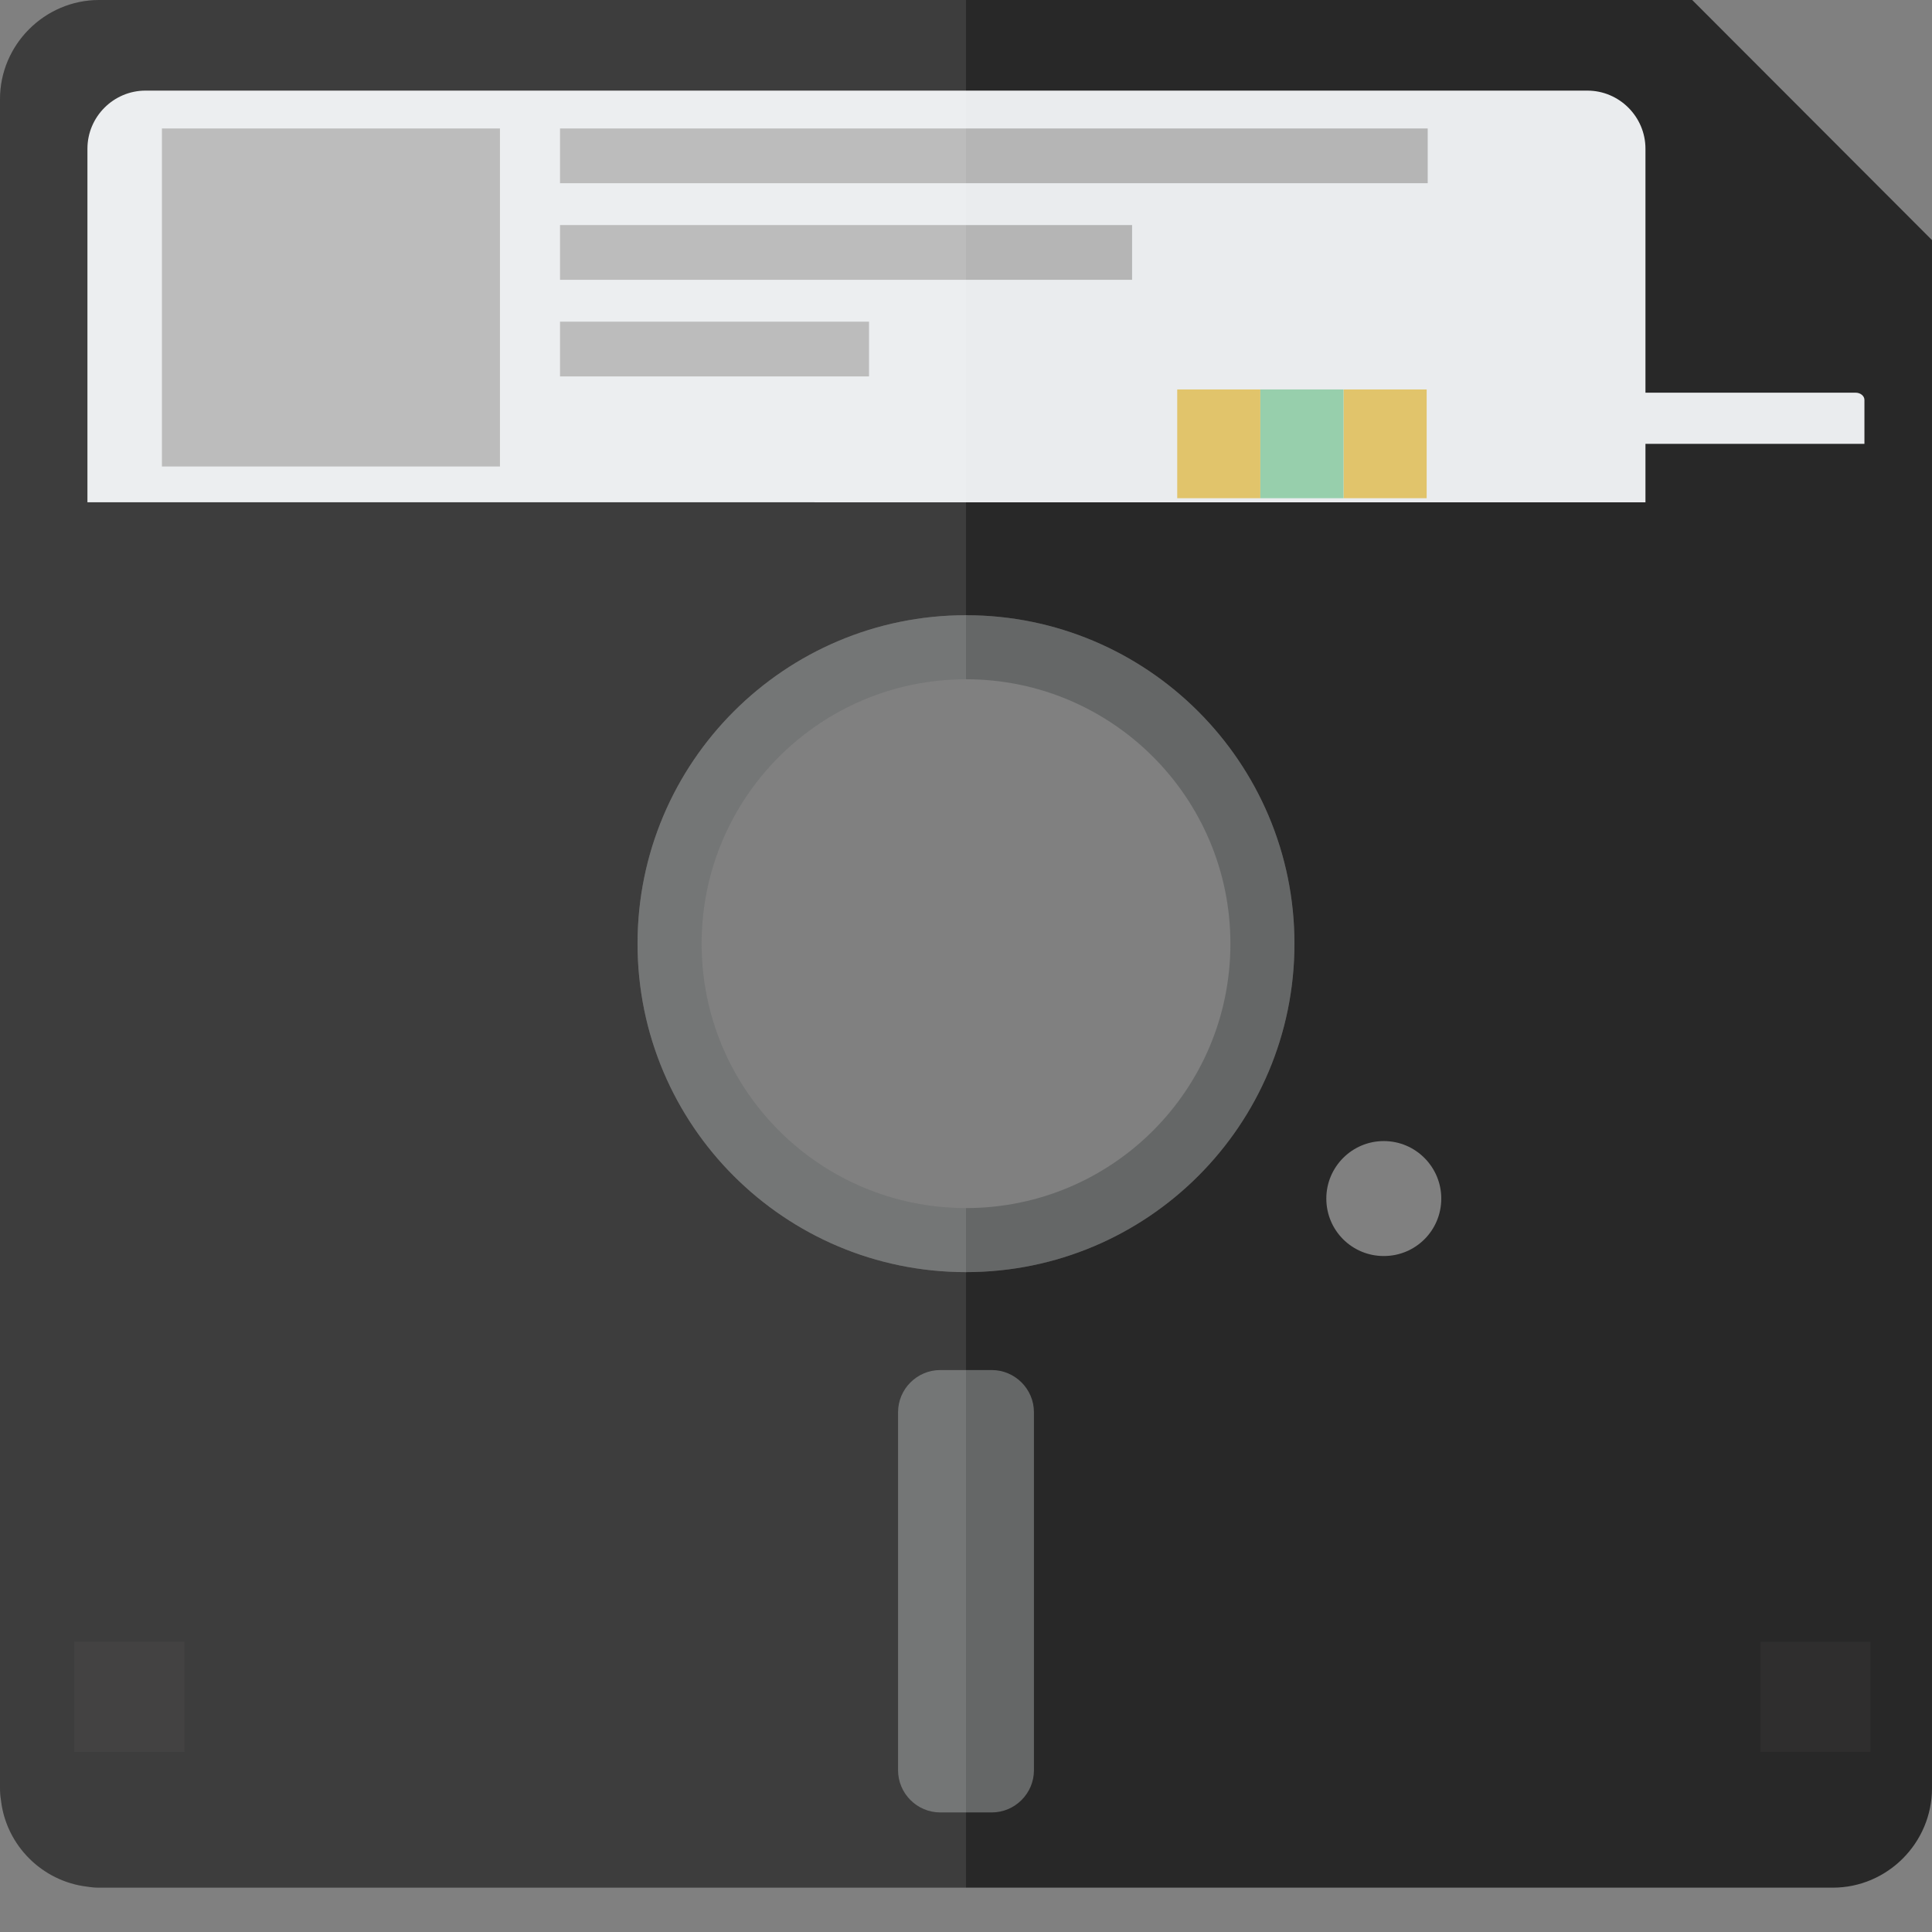
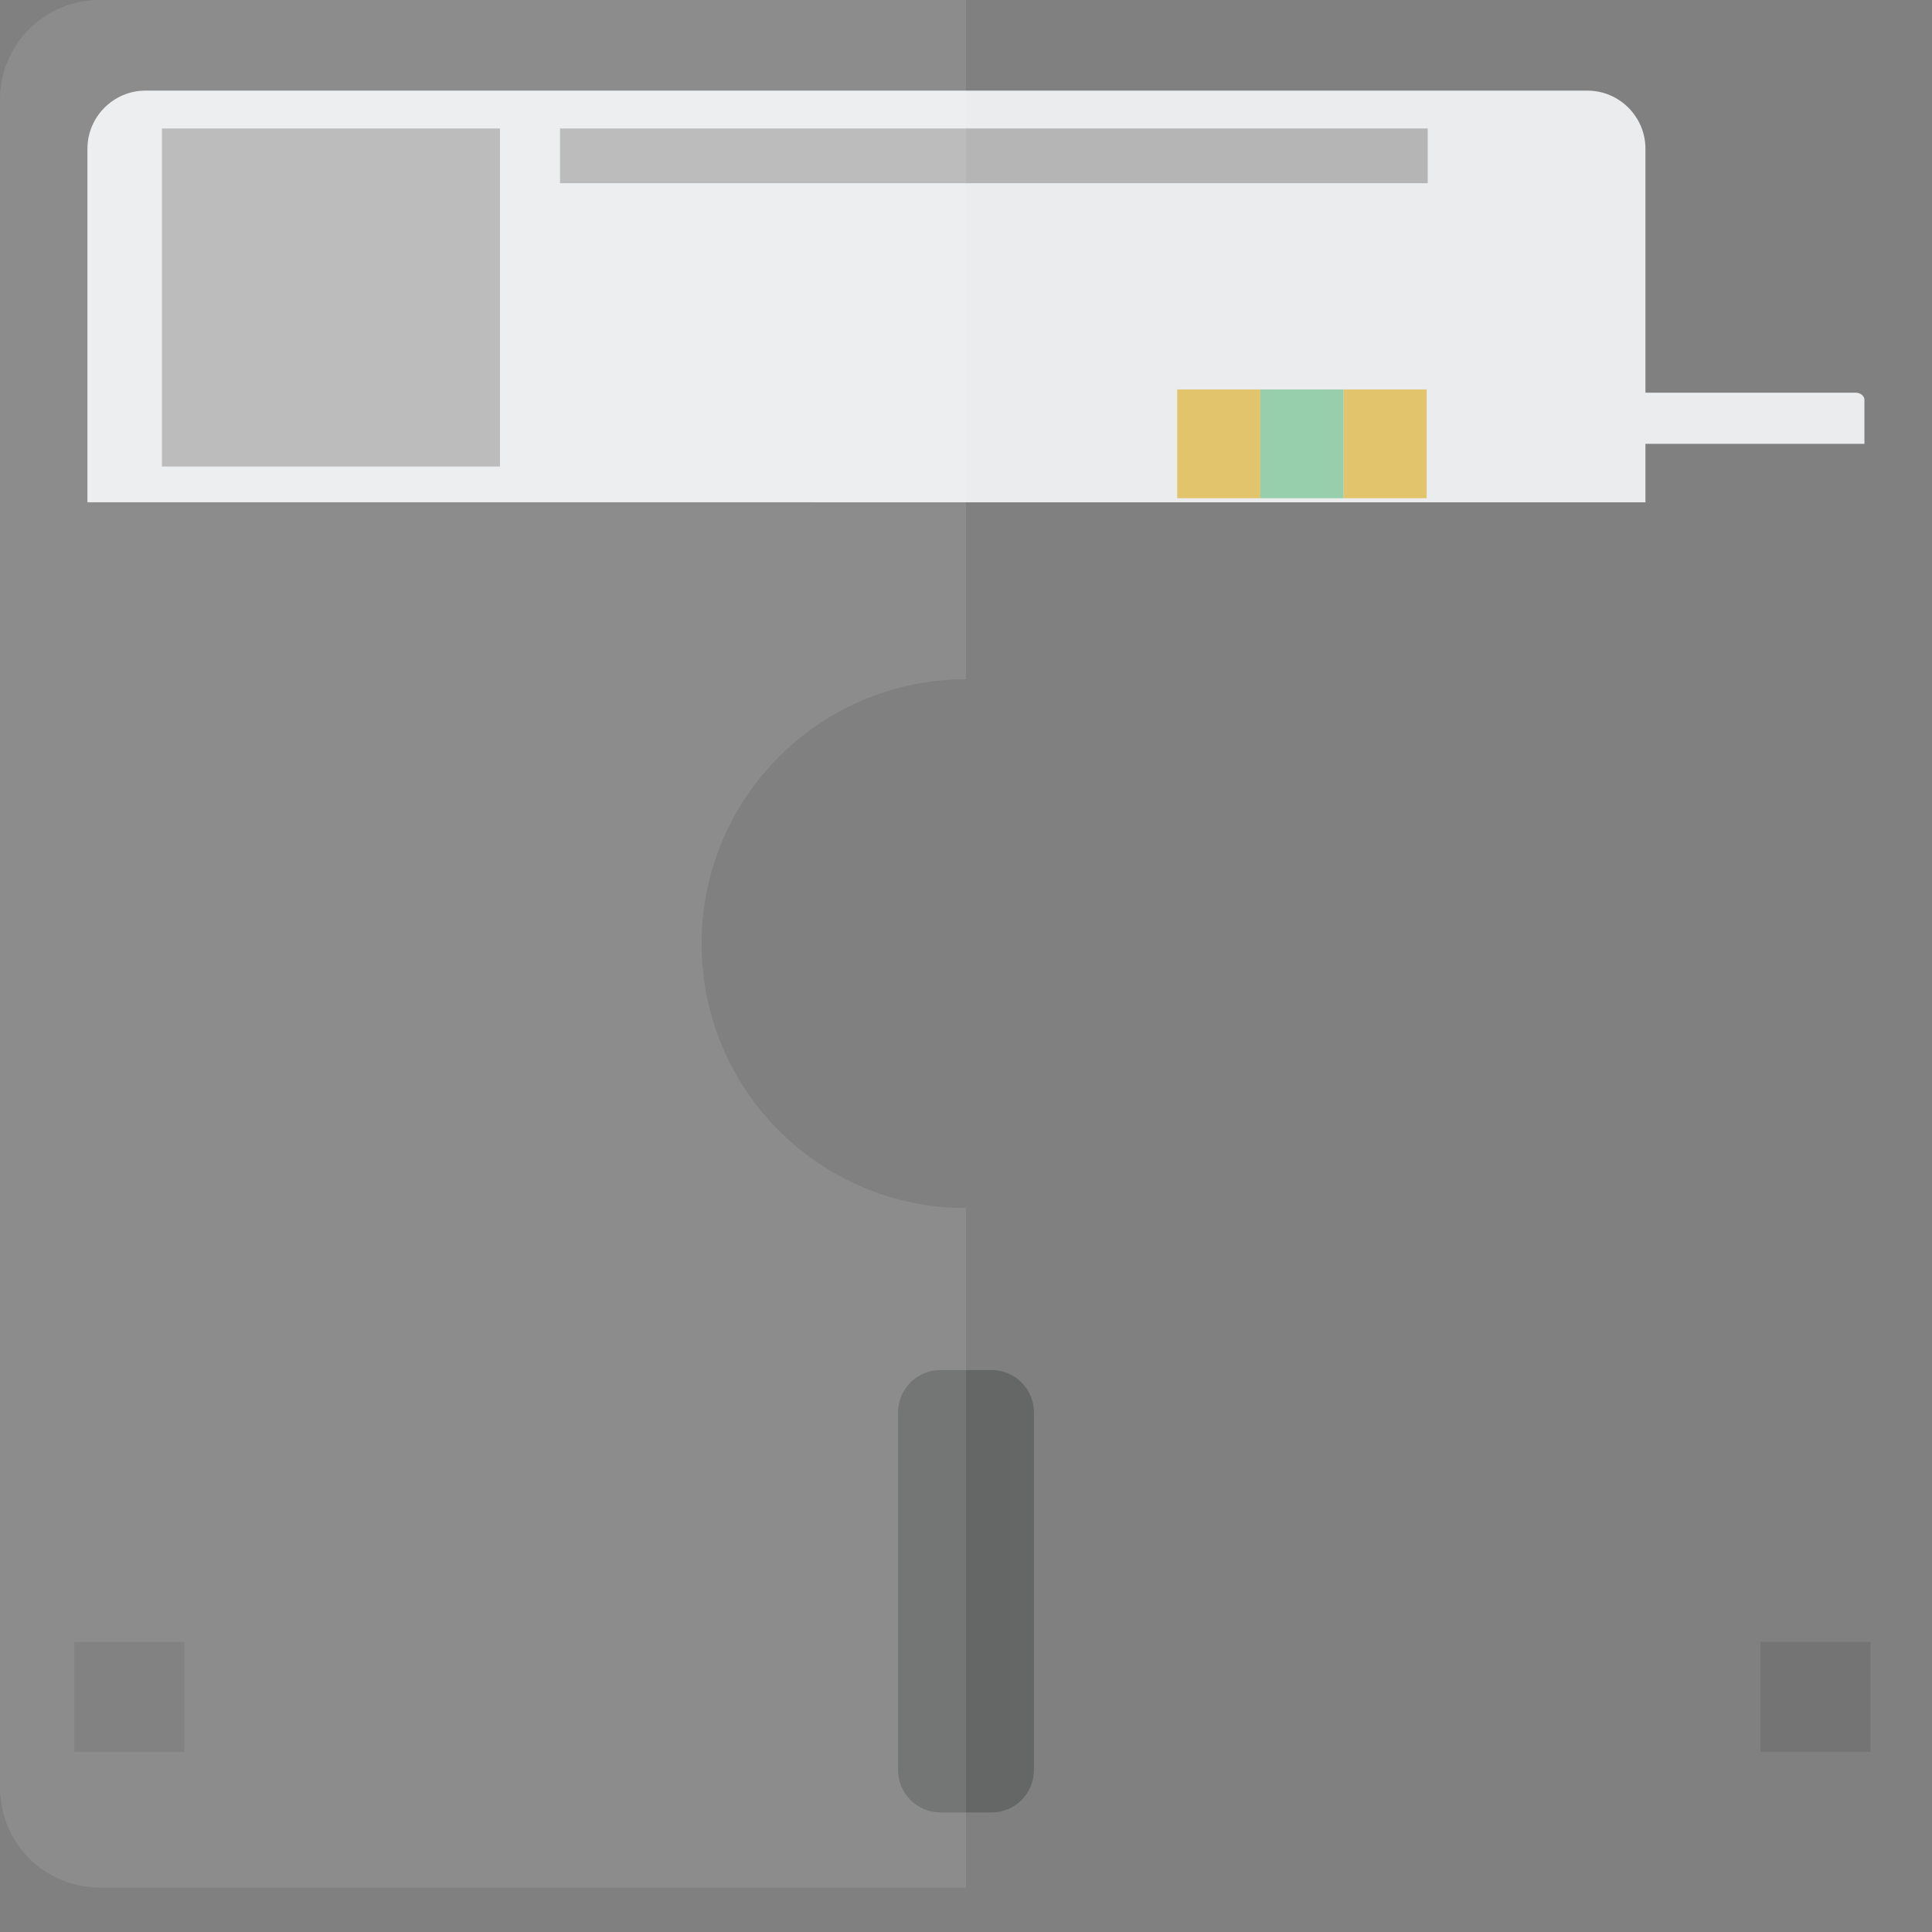
<svg xmlns="http://www.w3.org/2000/svg" version="1.1" id="_x34_" viewBox="0 0 512 512" xml:space="preserve">
  <rect x="0" y="0" width="512" height="512" fill="#808080" stroke="none" />
  <g>
    <g>
      <g>
-         <path style="fill:#656767;" d="M256,163.036c-48.049,0-87.045,38.996-87.045,87.045c0,48.136,38.996,87.045,87.045,87.045     c48.049,0,87.045-38.909,87.045-87.045C343.046,202.032,304.049,163.036,256,163.036z M256,320.152     c-38.735,0-70.071-31.335-70.071-70.072c0-38.648,31.336-70.07,70.071-70.07c38.735,0,70.071,31.422,70.071,70.07     C326.072,288.818,294.736,320.152,256,320.152z" />
        <path style="fill:none;" d="M256,163.036c-48.049,0-87.045,38.996-87.045,87.045c0,48.136,38.996,87.045,87.045,87.045     c48.049,0,87.045-38.909,87.045-87.045C343.046,202.032,304.049,163.036,256,163.036z M185.929,250.081     c0-38.648,31.336-70.07,70.071-70.07v140.141C217.265,320.152,185.929,288.818,185.929,250.081z" />
-         <path style="fill:#282828;" d="M448.457,0H26.288C11.839,0,0,11.839,0,26.288v447.586c0,1.046,0.087,2.176,0.261,3.222     c1.392,12.011,10.968,21.5,22.893,22.892c1.044,0.174,2.089,0.261,3.133,0.261h459.425c14.449,0,26.287-11.837,26.287-26.375     V63.631L448.457,0z M256,337.126c-48.049,0-87.045-38.909-87.045-87.045c0-48.049,38.996-87.045,87.045-87.045     c48.049,0,87.045,38.996,87.045,87.045C343.046,298.217,304.049,337.126,256,337.126z M366.721,332.861     c-8.443,0-15.233-6.79-15.233-15.233c0-8.356,6.79-15.233,15.233-15.233c8.444,0,15.233,6.877,15.233,15.233     C381.954,326.071,375.165,332.861,366.721,332.861z" />
        <path style="fill:#656767;" d="M262.827,480.314h-13.653c-6.148,0-11.179-5.031-11.179-11.179v-94.878     c0-6.148,5.03-11.179,11.179-11.179h13.653c6.148,0,11.179,5.03,11.179,11.179v94.878     C274.006,475.283,268.975,480.314,262.827,480.314z" />
      </g>
      <path style="fill:#EAECEE;" d="M436.062,39.406v93.707H23.171V39.406c0-8.464,6.925-15.392,15.392-15.392H420.67    C429.137,24.014,436.062,30.942,436.062,39.406z" />
      <path style="fill:#EAECEE;" d="M494.093,105.978v11.641h-62.535v-11.641c0-1.052,1.049-1.912,2.331-1.912h57.872    C493.044,104.066,494.093,104.927,494.093,105.978z" />
      <rect x="42.909" y="34.044" style="fill:#B5B5B5;" width="89.584" height="89.584" />
      <rect x="148.411" y="34.044" style="fill:#B5B5B5;" width="229.944" height="14.508" />
-       <rect x="148.411" y="59.644" style="fill:#B5B5B5;" width="151.604" height="14.507" />
-       <rect x="148.411" y="85.243" style="fill:#B5B5B5;" width="81.891" height="14.508" />
      <rect x="311.976" y="103.208" style="fill:#E1C46B;" width="22.035" height="28.822" />
      <rect x="356.045" y="103.208" style="fill:#E1C46B;" width="22.035" height="28.822" />
      <rect x="334.01" y="103.208" style="fill:#97CFAC;" width="22.035" height="28.822" />
      <rect x="19.696" y="435.102" style="opacity:0.2;fill:#4B4A4A;" width="29.167" height="29.167" />
      <rect x="466.529" y="435.102" style="opacity:0.2;fill:#4B4A4A;" width="29.167" height="29.167" />
    </g>
    <path style="opacity:0.1;fill:#FFFFFF;" d="M256,0v180.011c-38.735,0-70.071,31.422-70.071,70.07   c0,38.737,31.336,70.072,70.071,70.072v180.096H26.288c-1.045,0-2.089-0.087-3.133-0.261c-11.925-1.392-21.5-10.881-22.893-22.892   C0.087,476.05,0,474.919,0,473.874V26.288C0,11.839,11.839,0,26.288,0H256z" />
  </g>
</svg>